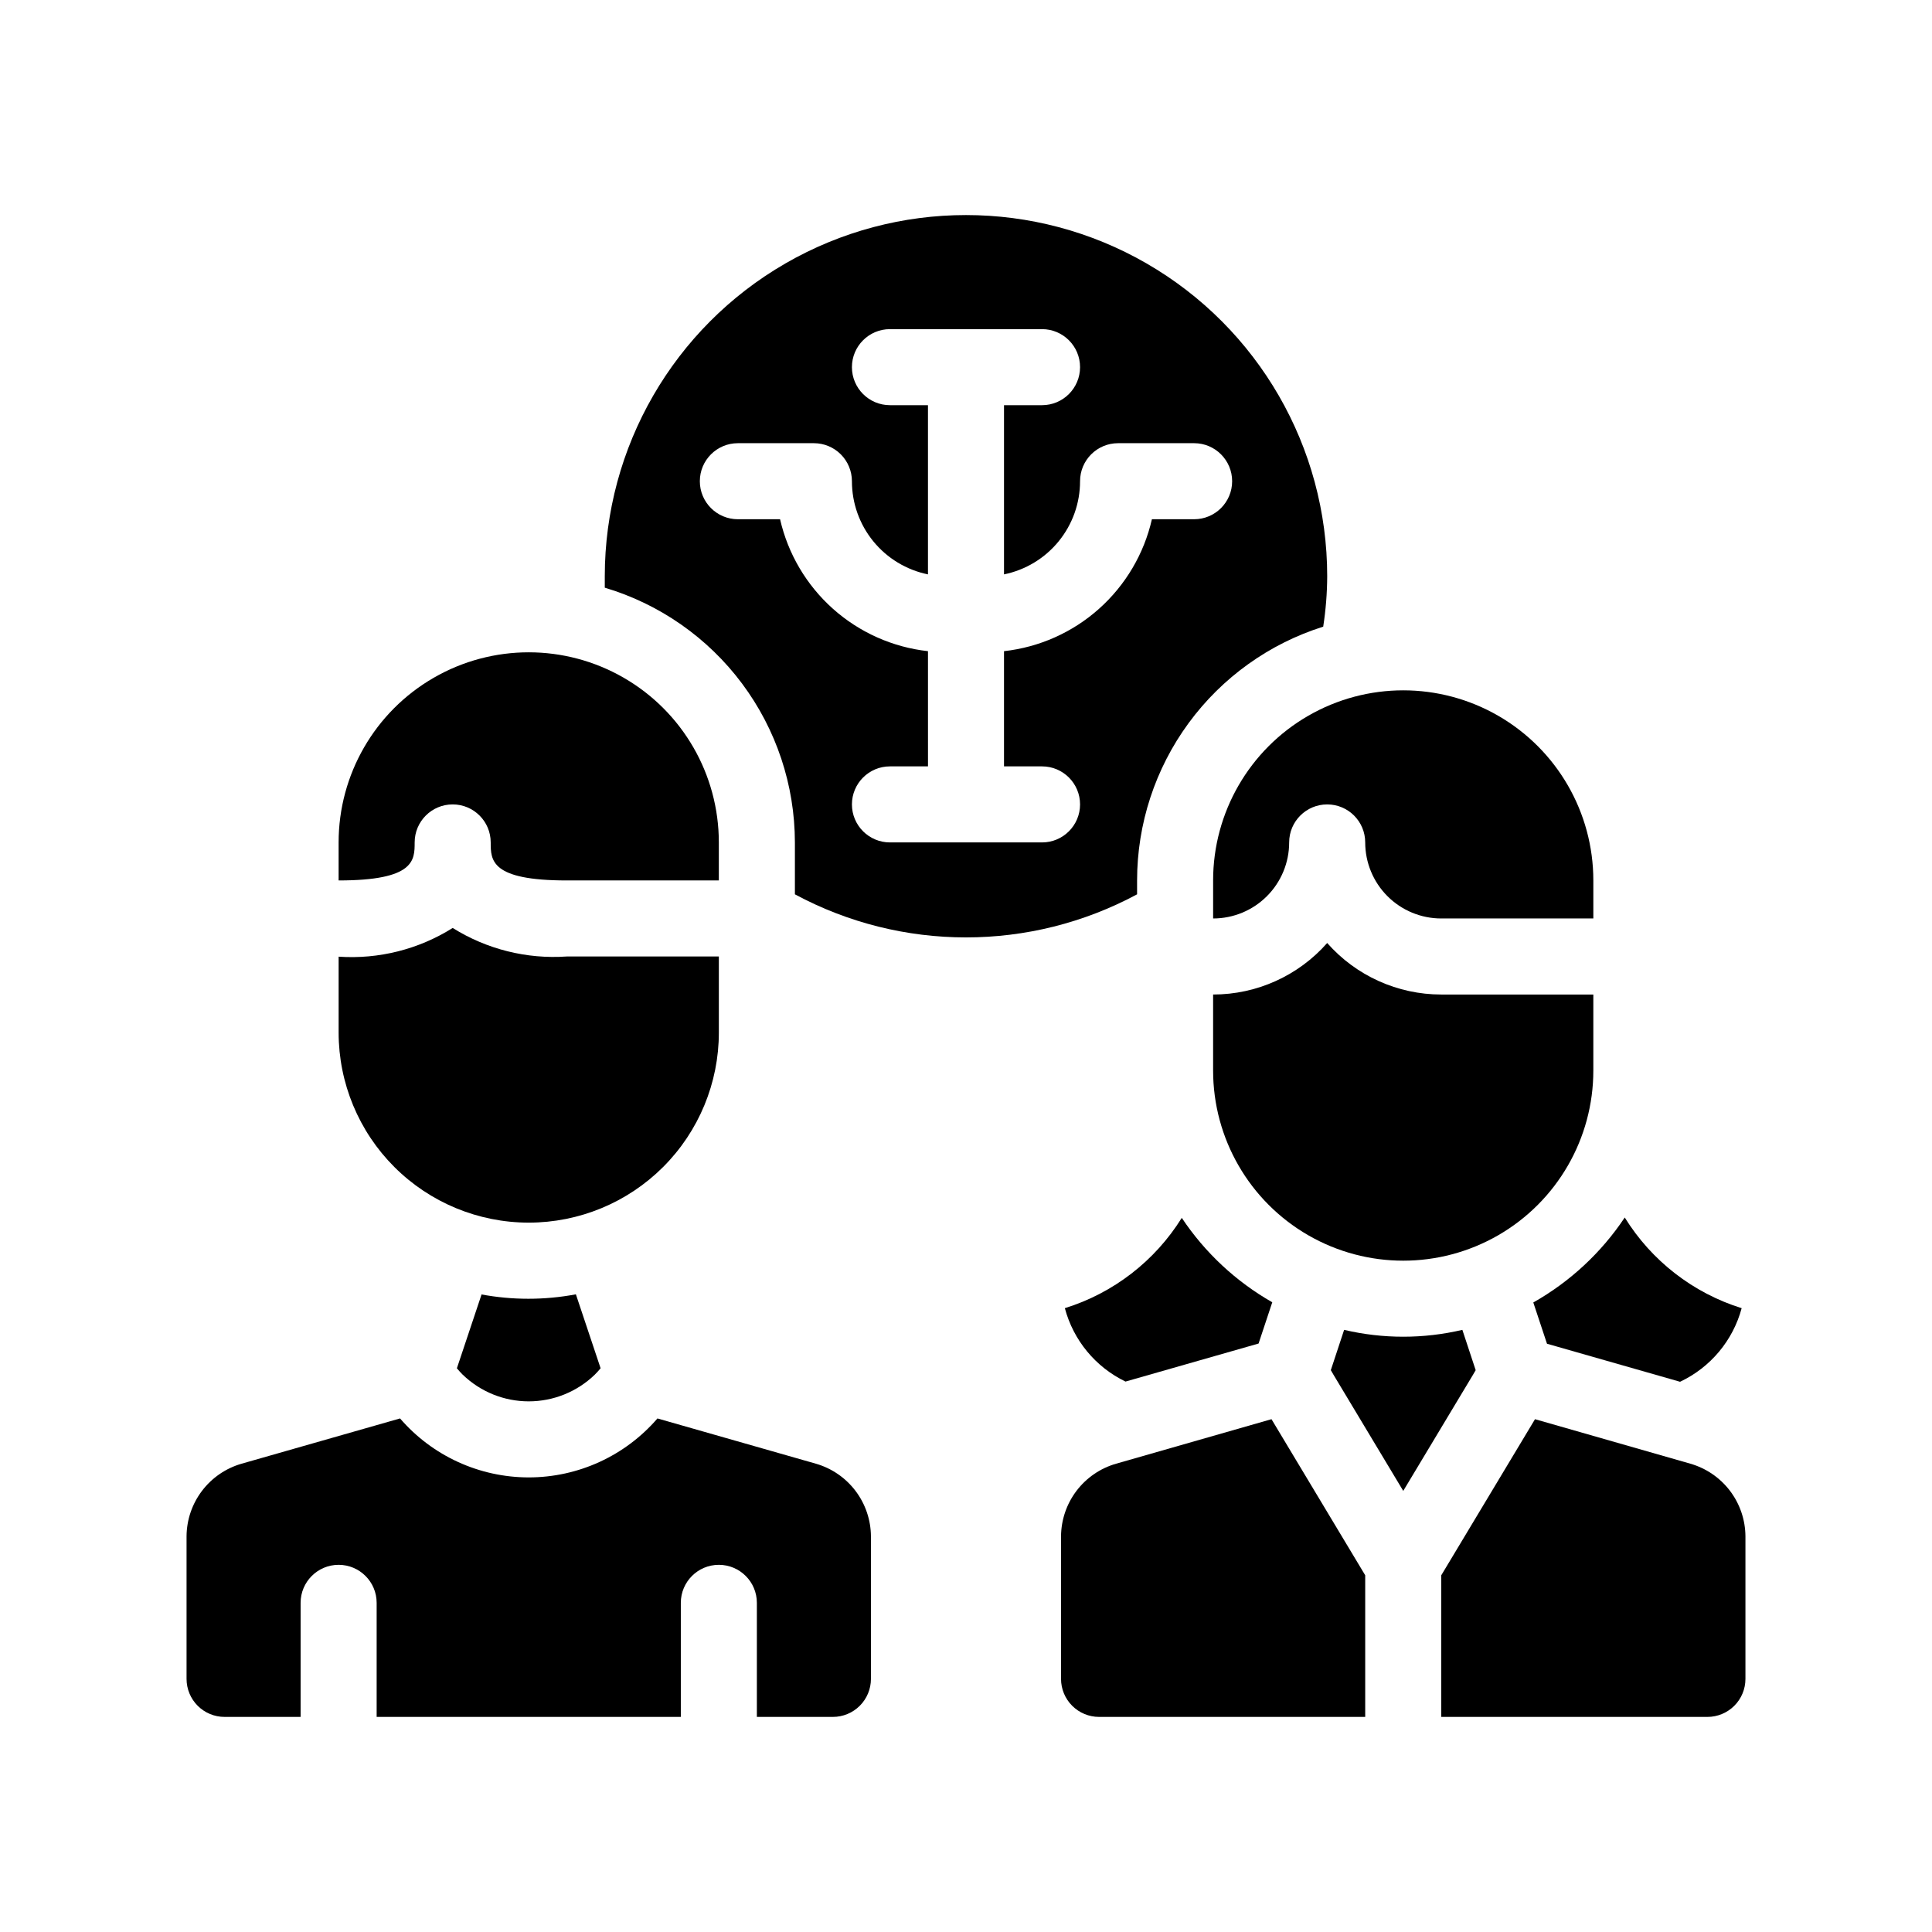
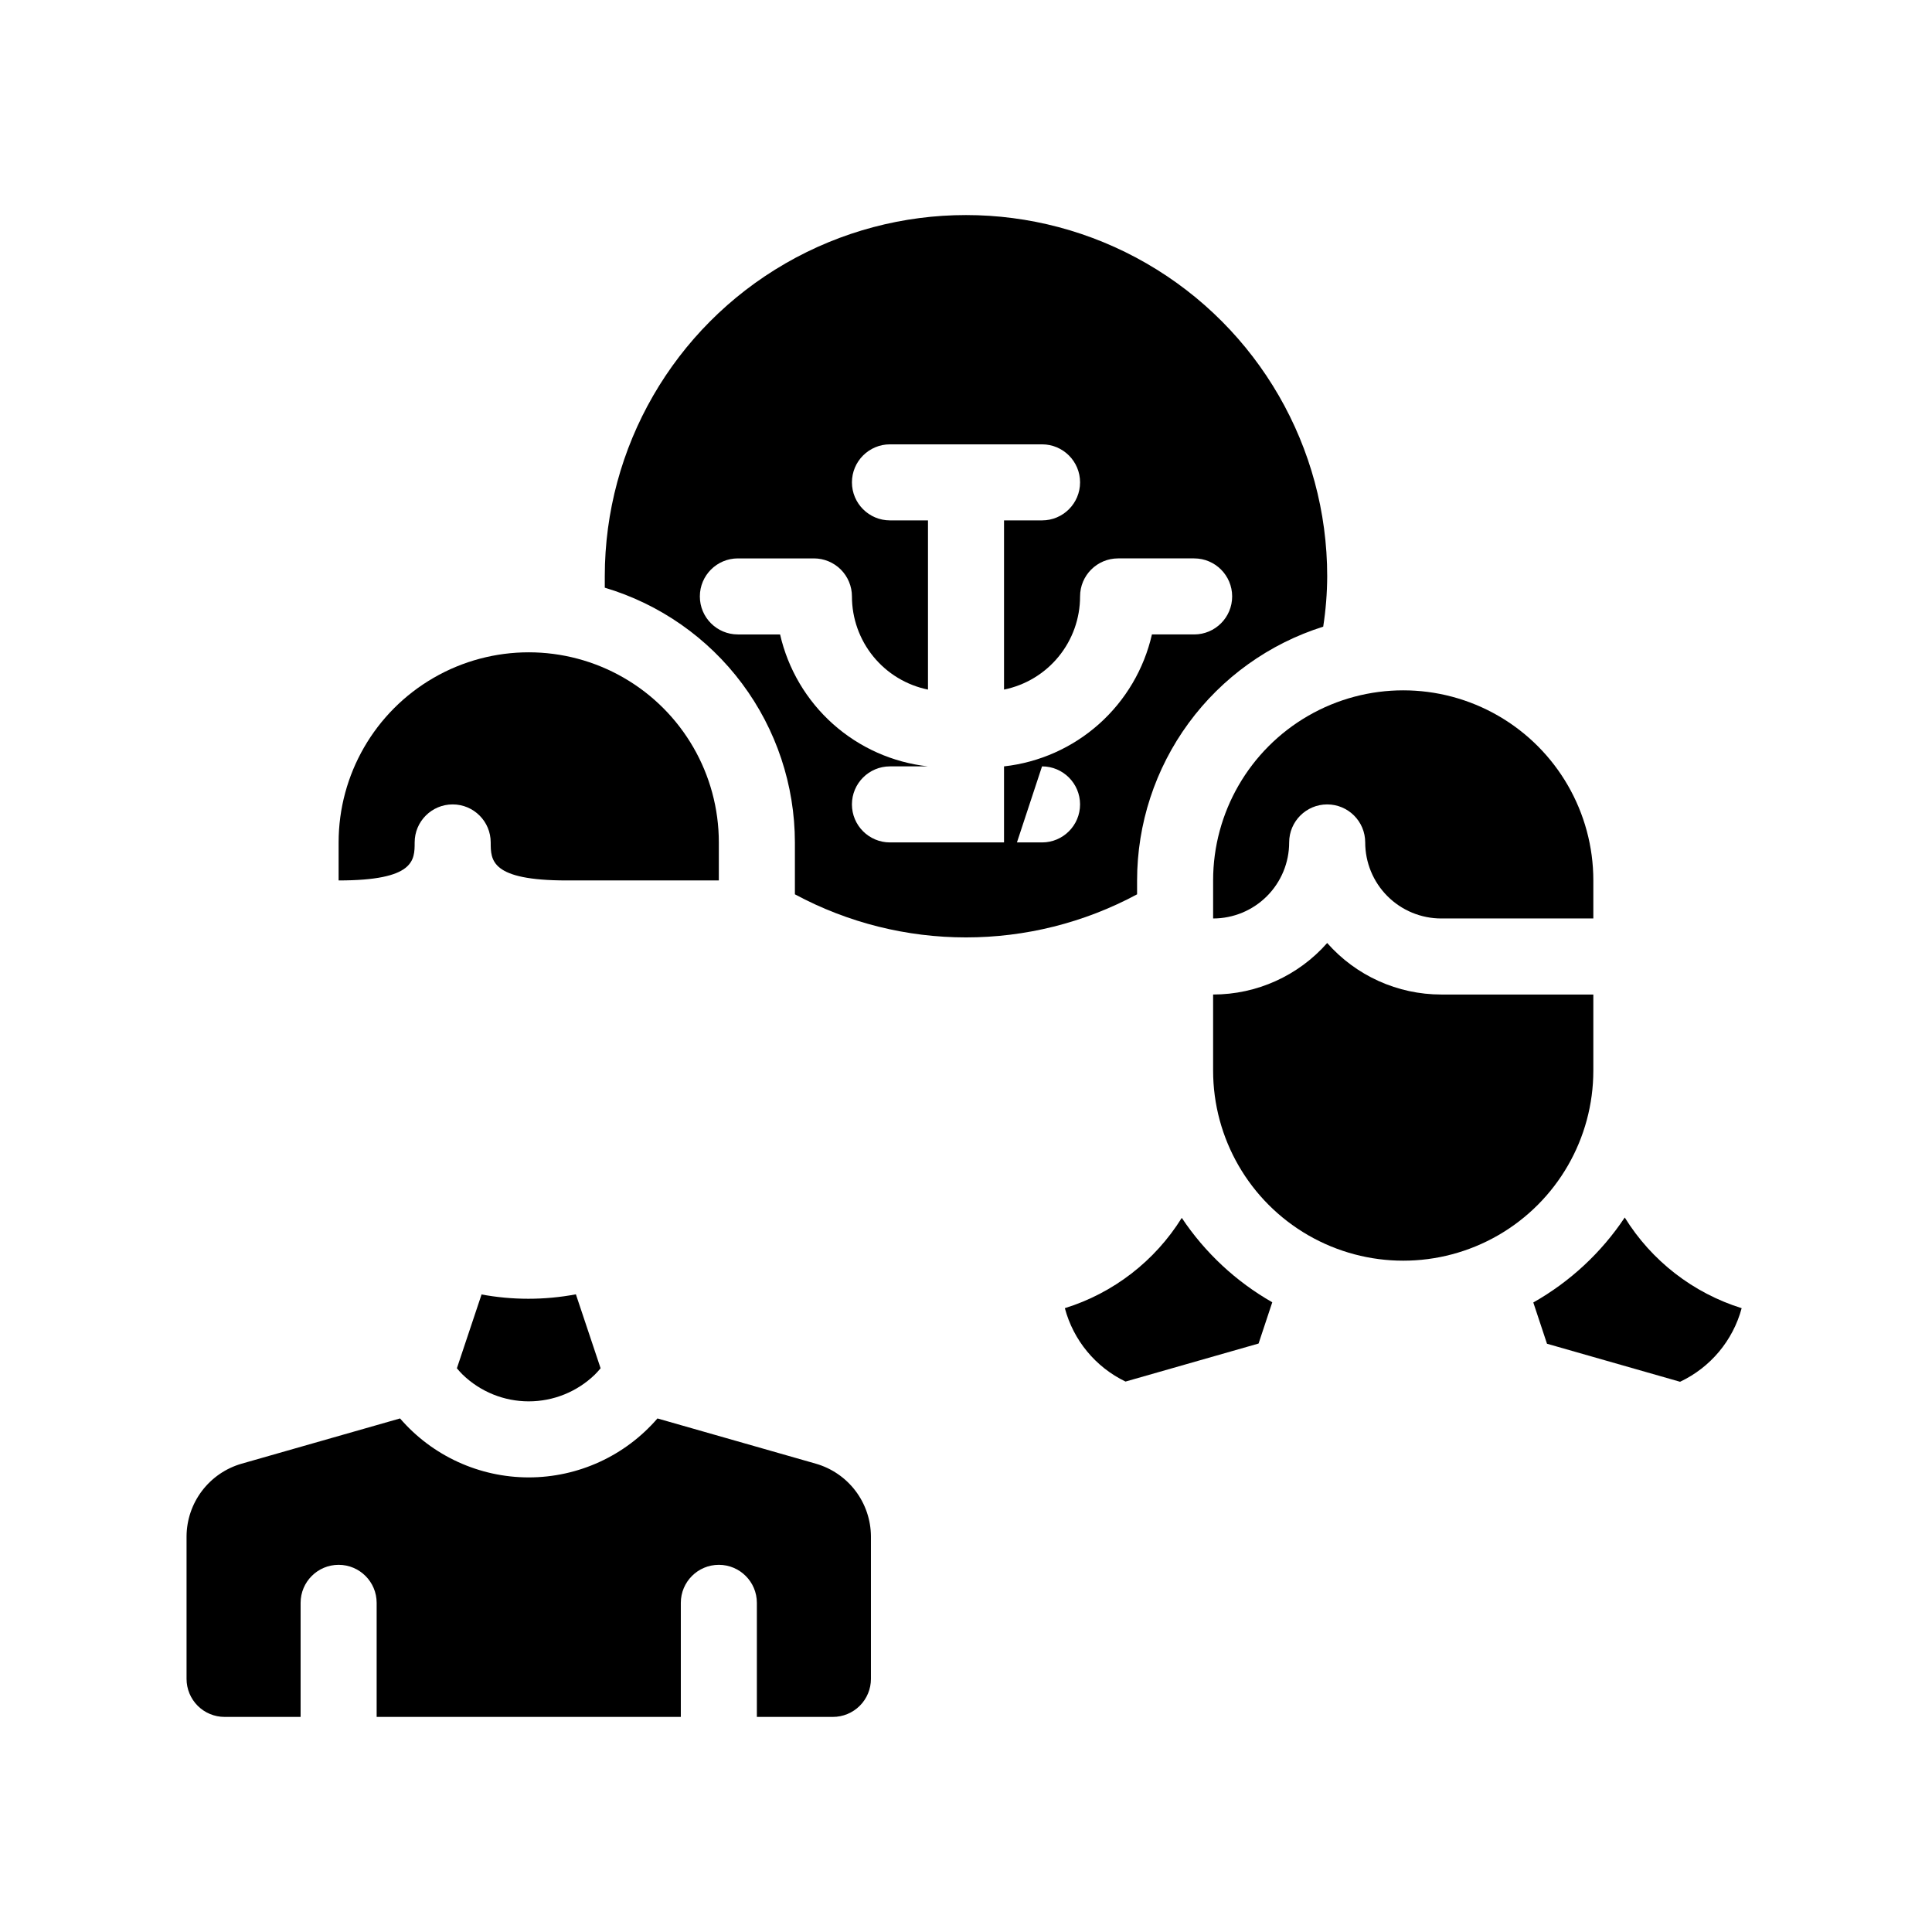
<svg xmlns="http://www.w3.org/2000/svg" fill="#000000" width="800px" height="800px" version="1.1" viewBox="144 144 512 512">
  <g>
-     <path d="m445.34 377.33c0.004-15 4.785-29.605 13.656-41.703 8.871-12.094 21.363-21.047 35.668-25.555 0.684-4.418 1.039-8.883 1.059-13.352 0-34.199-18.246-65.801-47.863-82.902-29.617-17.098-66.105-17.098-95.723 0-29.617 17.102-47.863 48.703-47.863 82.902v3.023c14.543 4.336 27.301 13.246 36.375 25.406 9.078 12.164 13.988 26.926 14.008 42.102v13.754c28.309 15.227 62.375 15.227 90.684 0zm-25.191-30.23h0.004c5.562 0 10.074 4.512 10.074 10.078 0 5.562-4.512 10.074-10.074 10.074h-40.305c-5.566 0-10.078-4.512-10.078-10.074 0-5.566 4.512-10.078 10.078-10.078h10.078l-0.004-30.531c-9.355-1.039-18.152-4.961-25.176-11.227-7.023-6.266-11.922-14.562-14.02-23.738h-11.184c-5.566 0-10.078-4.508-10.078-10.074s4.512-10.078 10.078-10.078h20.152c2.672 0 5.234 1.062 7.125 2.953 1.887 1.891 2.949 4.453 2.949 7.125 0 5.809 2.004 11.438 5.676 15.934 3.672 4.5 8.789 7.59 14.477 8.754v-44.84h-10.074c-5.566 0-10.078-4.512-10.078-10.078 0-5.562 4.512-10.074 10.078-10.074h40.305c5.562 0 10.074 4.512 10.074 10.074 0 5.566-4.512 10.078-10.074 10.078h-10.078v44.84c5.691-1.164 10.805-4.254 14.477-8.754 3.672-4.496 5.676-10.125 5.676-15.934 0-5.566 4.512-10.078 10.078-10.078h20.152c5.562 0 10.074 4.512 10.074 10.078s-4.512 10.074-10.074 10.074h-11.188c-2.094 9.176-6.996 17.473-14.02 23.738s-15.82 10.188-25.176 11.227v30.531z" />
+     <path d="m445.34 377.33c0.004-15 4.785-29.605 13.656-41.703 8.871-12.094 21.363-21.047 35.668-25.555 0.684-4.418 1.039-8.883 1.059-13.352 0-34.199-18.246-65.801-47.863-82.902-29.617-17.098-66.105-17.098-95.723 0-29.617 17.102-47.863 48.703-47.863 82.902v3.023c14.543 4.336 27.301 13.246 36.375 25.406 9.078 12.164 13.988 26.926 14.008 42.102v13.754c28.309 15.227 62.375 15.227 90.684 0zm-25.191-30.23h0.004c5.562 0 10.074 4.512 10.074 10.078 0 5.562-4.512 10.074-10.074 10.074h-40.305c-5.566 0-10.078-4.512-10.078-10.074 0-5.566 4.512-10.078 10.078-10.078h10.078c-9.355-1.039-18.152-4.961-25.176-11.227-7.023-6.266-11.922-14.562-14.02-23.738h-11.184c-5.566 0-10.078-4.508-10.078-10.074s4.512-10.078 10.078-10.078h20.152c2.672 0 5.234 1.062 7.125 2.953 1.887 1.891 2.949 4.453 2.949 7.125 0 5.809 2.004 11.438 5.676 15.934 3.672 4.5 8.789 7.59 14.477 8.754v-44.84h-10.074c-5.566 0-10.078-4.512-10.078-10.078 0-5.562 4.512-10.074 10.078-10.074h40.305c5.562 0 10.074 4.512 10.074 10.074 0 5.566-4.512 10.078-10.074 10.078h-10.078v44.84c5.691-1.164 10.805-4.254 14.477-8.754 3.672-4.496 5.676-10.125 5.676-15.934 0-5.566 4.512-10.078 10.078-10.078h20.152c5.562 0 10.074 4.512 10.074 10.078s-4.512 10.074-10.074 10.074h-11.188c-2.094 9.176-6.996 17.473-14.02 23.738s-15.82 10.188-25.176 11.227v30.531z" />
    <path d="m253.89 367.25c0-5.562 4.512-10.074 10.074-10.074 5.566 0 10.078 4.512 10.078 10.074 0 4.734 0 10.078 20.152 10.078h40.305v-10.078c0-18-9.602-34.629-25.191-43.629-15.586-9-34.793-9-50.379 0-15.59 9-25.191 25.629-25.191 43.629v10.078c20.152 0 20.152-5.34 20.152-10.078z" />
    <path d="m360.2 531.89-41.969-11.988c-8.555 9.918-21.008 15.625-34.109 15.625-13.098 0-25.551-5.707-34.105-15.625l-41.969 11.988c-4.188 1.199-7.875 3.723-10.508 7.191-2.637 3.469-4.074 7.699-4.102 12.055v37.785c0 2.672 1.062 5.238 2.949 7.125 1.891 1.891 4.453 2.953 7.125 2.953h20.152v-30.23c0-5.562 4.512-10.074 10.078-10.074 5.562 0 10.074 4.512 10.074 10.074v30.23h80.609v-30.23c0-5.562 4.512-10.074 10.078-10.074 5.562 0 10.074 4.512 10.074 10.074v30.23h20.152c2.672 0 5.238-1.062 7.125-2.953 1.891-1.887 2.953-4.453 2.953-7.125v-37.785c-0.027-4.356-1.469-8.586-4.102-12.055-2.633-3.469-6.32-5.992-10.508-7.191z" />
    <path d="m271.63 487.01-6.551 19.598c0.504 0.605 1.008 1.16 1.562 1.715v-0.004c4.695 4.527 10.961 7.055 17.48 7.055 6.523 0 12.789-2.527 17.484-7.055 0.555-0.555 1.059-1.109 1.562-1.715l-6.551-19.598v0.004c-8.324 1.566-16.867 1.566-25.191 0z" />
-     <path d="m284.12 468.01c13.363 0 26.176-5.309 35.625-14.754 9.449-9.449 14.758-22.266 14.758-35.625v-20.152h-40.305c-10.621 0.738-21.203-1.91-30.23-7.559-9.016 5.668-19.602 8.332-30.227 7.609v20.152c0.012 13.352 5.328 26.152 14.773 35.59s22.254 14.738 35.605 14.738z" />
    <path d="m457.18 466.75c-7.121 11.438-18.117 19.93-30.984 23.93 2.269 8.516 8.137 15.617 16.074 19.449l35.266-10.078 3.629-10.934c-9.625-5.488-17.836-13.148-23.984-22.367z" />
    <path d="m550.34 489.17 3.629 10.934 35.266 10.078c8.043-3.785 14.012-10.918 16.324-19.5-12.883-4.023-23.883-12.555-30.984-24.031-6.199 9.305-14.504 17.02-24.234 22.52z" />
-     <path d="m591.95 531.89-41.16-11.789-24.84 41.363v37.535h70.535c2.672 0 5.234-1.062 7.125-2.953 1.891-1.887 2.949-4.453 2.949-7.125v-37.785c-0.027-4.356-1.465-8.586-4.098-12.055-2.637-3.469-6.324-5.992-10.512-7.191z" />
-     <path d="m535.07 507.11-3.527-10.68v-0.004c-10.305 2.422-21.031 2.422-31.336 0l-3.527 10.68 0.707 1.211 18.488 30.785 18.488-30.781z" />
-     <path d="m439.8 531.89c-4.191 1.199-7.875 3.723-10.512 7.191-2.633 3.469-4.07 7.699-4.102 12.055v37.785c0 2.672 1.062 5.238 2.953 7.125 1.891 1.891 4.453 2.953 7.125 2.953h70.531v-37.535l-24.836-41.363z" />
    <path d="m465.49 377.33v10.078-0.004c5.348 0 10.473-2.121 14.25-5.902 3.781-3.777 5.902-8.906 5.902-14.25 0-5.562 4.512-10.074 10.078-10.074s10.074 4.512 10.074 10.074c0 5.344 2.125 10.473 5.902 14.25 3.781 3.781 8.906 5.902 14.25 5.902h40.305v-10.078 0.004c0-18-9.602-34.633-25.188-43.633-15.59-9-34.793-9-50.383 0-15.586 9-25.191 25.633-25.191 43.633z" />
    <path d="m566.25 427.71v-20.152h-40.305c-11.566 0-22.578-4.973-30.227-13.652-7.648 8.68-18.66 13.652-30.23 13.652v20.152c0 18 9.605 34.633 25.191 43.633 15.59 9 34.793 9 50.383 0 15.586-9 25.188-25.633 25.188-43.633z" />
  </g>
</svg>